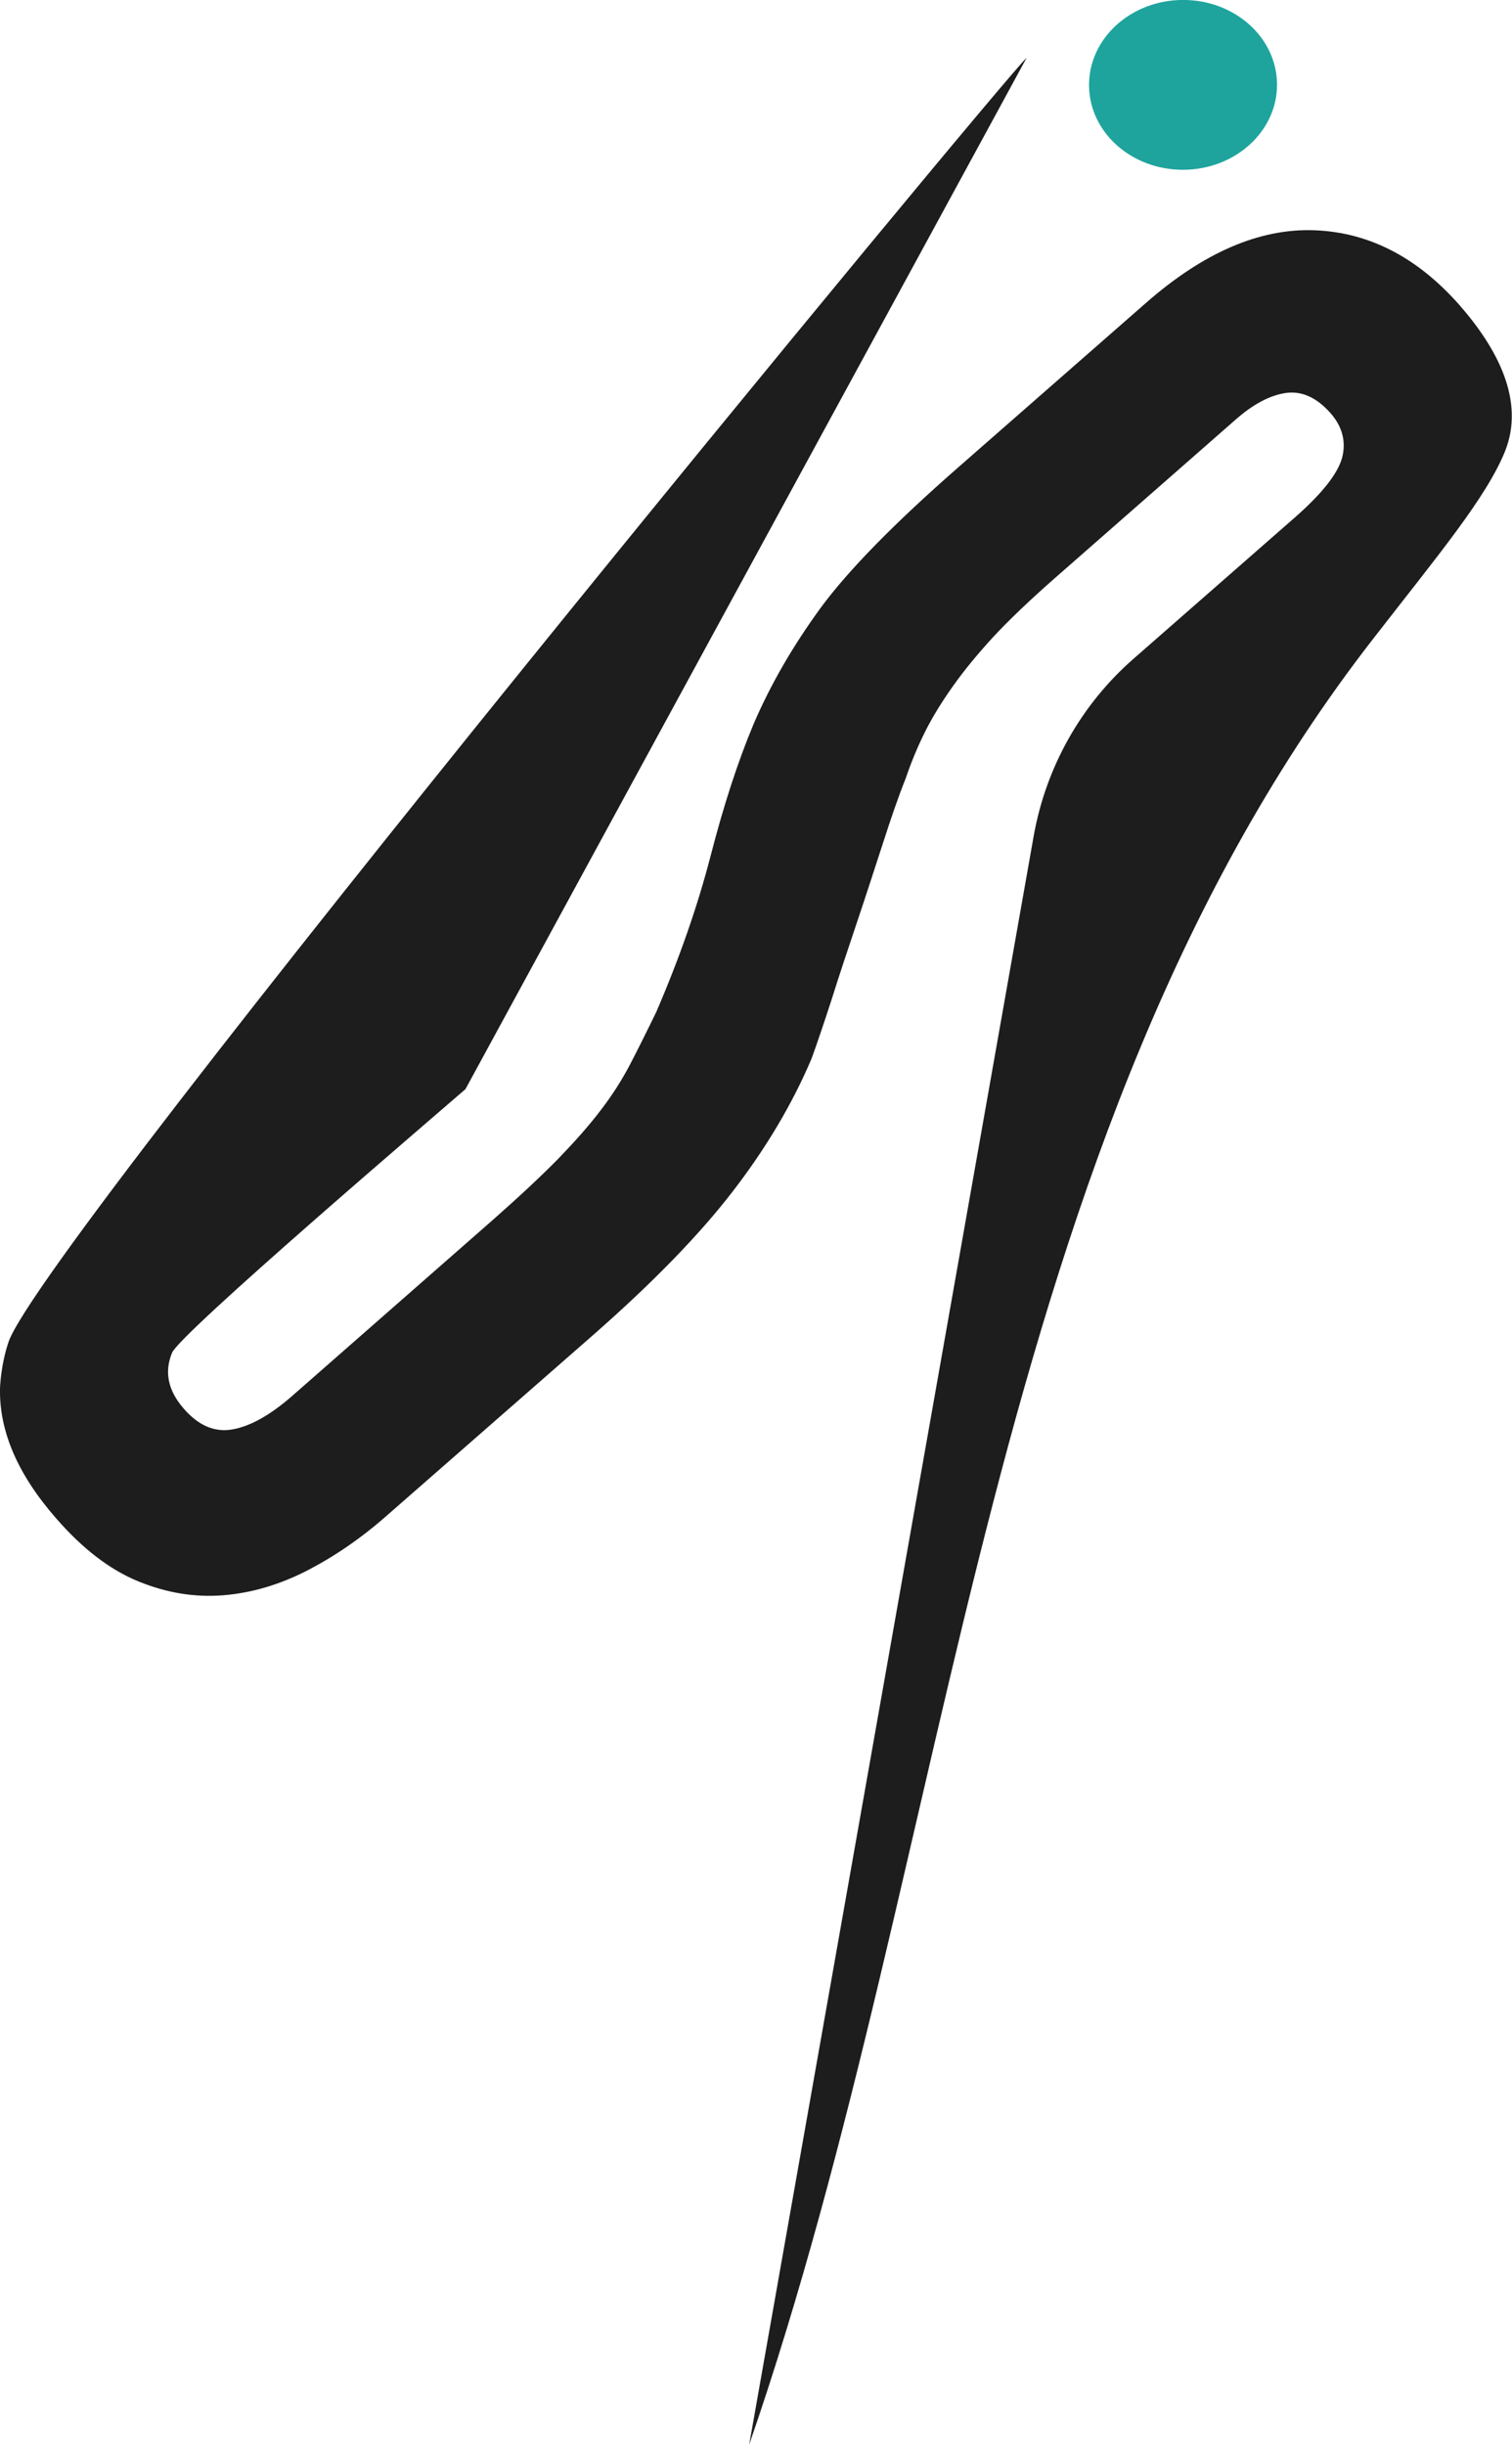
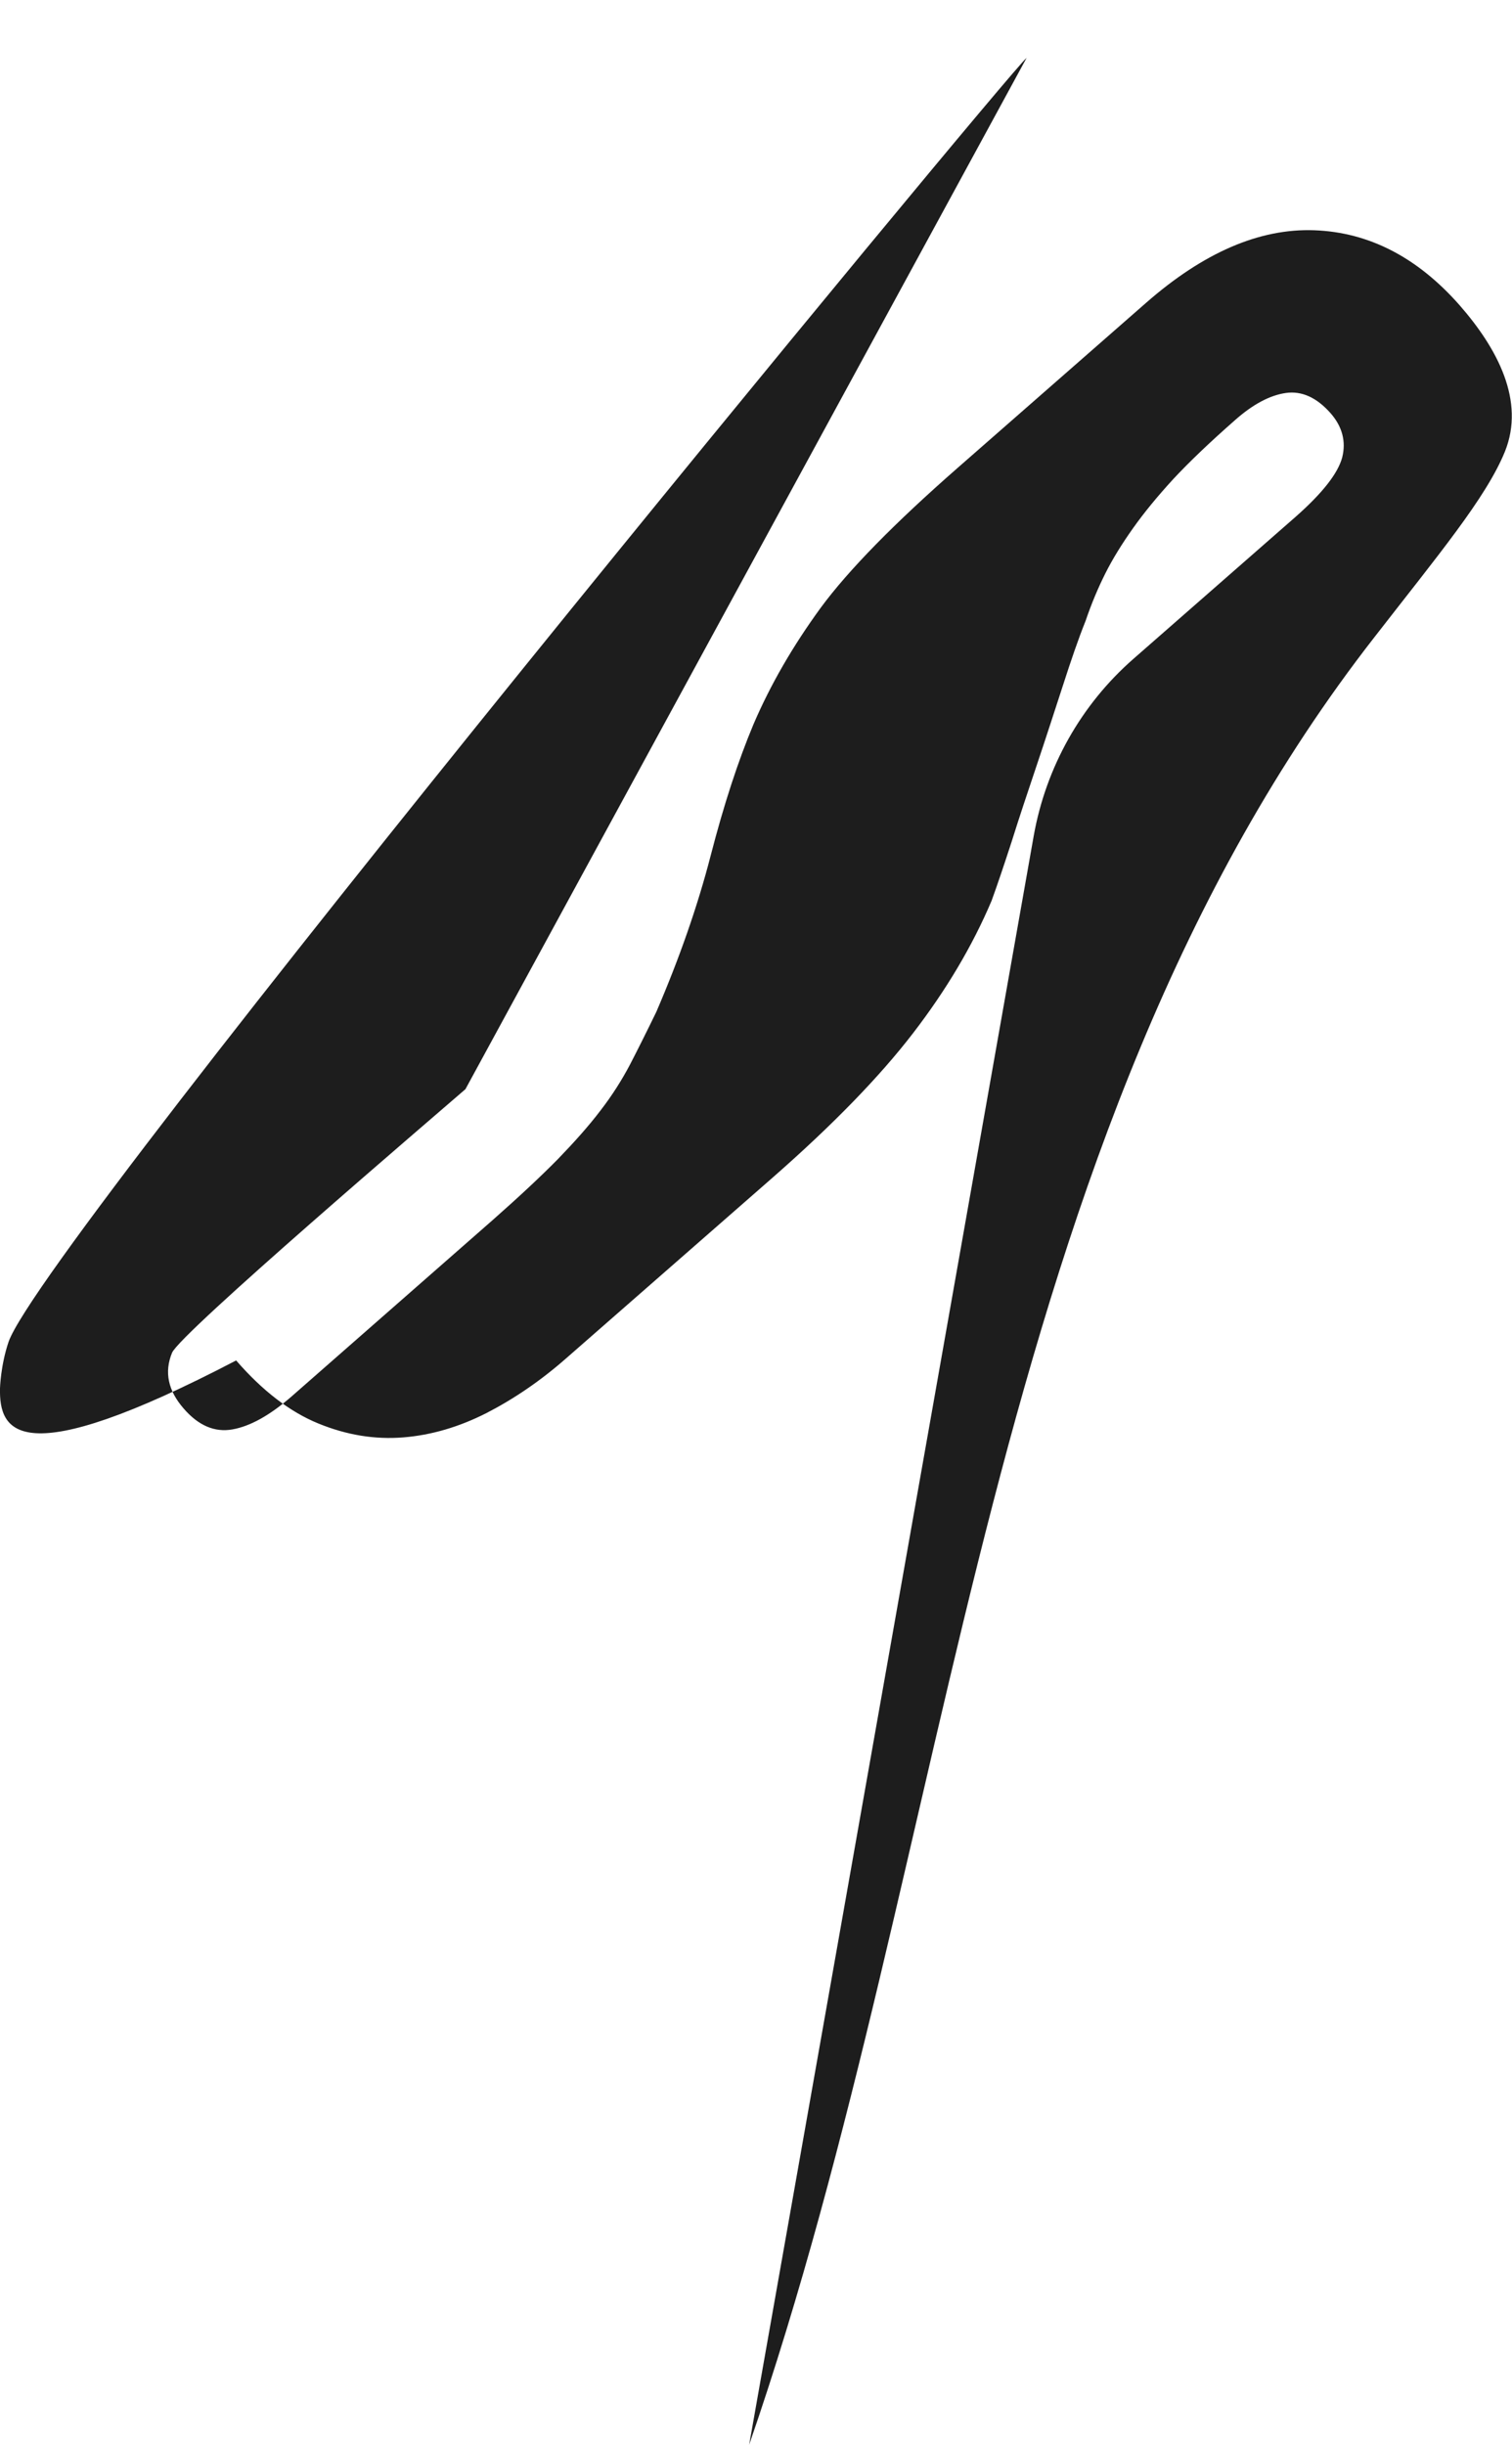
<svg xmlns="http://www.w3.org/2000/svg" id="Ebene_1" viewBox="0 0 53.08 85.8">
  <defs>
    <style>
      .cls-1 {
        fill: #1ea49d;
      }

      .cls-2 {
        fill: #1d1d1d;
      }
    </style>
  </defs>
-   <ellipse class="cls-1" cx="41.53" cy="2.98" rx="3.3" ry="2.98" transform="translate(-.02 .31) rotate(-.43)" />
-   <path class="cls-2" d="M16.34,38.22c-1.08.94-10.02,8.57-10.3,9.25-.28.68-.14,1.33.41,1.96.52.6,1.09.84,1.71.73.62-.11,1.31-.49,2.08-1.16l7.06-6.19c.94-.83,1.7-1.54,2.29-2.14.58-.6,1.08-1.16,1.49-1.7.41-.53.75-1.07,1.03-1.6.28-.54.59-1.16.93-1.86.81-1.88,1.45-3.71,1.91-5.49.46-1.78.96-3.31,1.5-4.6.6-1.4,1.39-2.76,2.36-4.09.98-1.33,2.59-2.97,4.83-4.93l6.59-5.77c2.02-1.77,3.99-2.62,5.91-2.55,1.92.07,3.62.95,5.1,2.63,1.33,1.52,2.31,3.36,1.59,5.14-.66,1.62-2.36,3.65-4.58,6.51-13.76,17.64-14.64,42.29-21.95,63.43,3.33-18.82,6.66-37.64,9.99-56.46.43-2.41,1.66-4.6,3.5-6.21l5.7-4.99c.94-.83,1.48-1.52,1.63-2.08.14-.56,0-1.08-.4-1.54-.49-.56-1.02-.8-1.58-.72-.56.08-1.16.4-1.78.95l-6.32,5.54c-.9.79-1.62,1.48-2.17,2.07-.55.6-1.02,1.17-1.41,1.72-.39.55-.72,1.08-.98,1.6-.26.52-.49,1.07-.69,1.66-.25.62-.51,1.38-.8,2.28-.29.89-.59,1.82-.91,2.77-.32.95-.62,1.85-.89,2.71-.28.86-.51,1.54-.7,2.06-.67,1.58-1.59,3.13-2.76,4.65-1.17,1.52-2.8,3.2-4.91,5.05l-7.27,6.36c-.9.79-1.83,1.42-2.78,1.91-.96.49-1.94.78-2.93.86-1,.08-1.99-.08-2.99-.49-1-.41-1.96-1.15-2.88-2.21C.62,51.74-.03,50.22,0,48.72c0,0,.02-.8.3-1.63C1.53,43.54,35.43,2.51,36.04,2.03M14.1,32.91,44.89,11.66" />
+   <path class="cls-2" d="M16.34,38.22c-1.08.94-10.02,8.57-10.3,9.25-.28.68-.14,1.33.41,1.96.52.6,1.09.84,1.71.73.62-.11,1.31-.49,2.08-1.16l7.06-6.19c.94-.83,1.7-1.54,2.29-2.14.58-.6,1.08-1.16,1.49-1.7.41-.53.75-1.07,1.03-1.6.28-.54.59-1.16.93-1.86.81-1.88,1.45-3.71,1.91-5.49.46-1.78.96-3.31,1.5-4.6.6-1.4,1.39-2.76,2.36-4.09.98-1.33,2.59-2.97,4.83-4.93l6.59-5.77c2.02-1.77,3.99-2.62,5.91-2.55,1.92.07,3.62.95,5.1,2.63,1.33,1.52,2.31,3.36,1.59,5.14-.66,1.62-2.36,3.65-4.58,6.51-13.76,17.64-14.64,42.29-21.95,63.43,3.33-18.82,6.66-37.64,9.99-56.46.43-2.41,1.66-4.6,3.5-6.21l5.7-4.99c.94-.83,1.48-1.52,1.63-2.08.14-.56,0-1.08-.4-1.54-.49-.56-1.02-.8-1.58-.72-.56.08-1.16.4-1.78.95c-.9.79-1.62,1.48-2.17,2.07-.55.6-1.02,1.17-1.41,1.72-.39.55-.72,1.08-.98,1.6-.26.52-.49,1.07-.69,1.66-.25.62-.51,1.38-.8,2.28-.29.89-.59,1.82-.91,2.77-.32.95-.62,1.85-.89,2.71-.28.86-.51,1.54-.7,2.06-.67,1.58-1.59,3.13-2.76,4.65-1.17,1.52-2.8,3.2-4.91,5.05l-7.27,6.36c-.9.79-1.83,1.42-2.78,1.91-.96.49-1.94.78-2.93.86-1,.08-1.99-.08-2.99-.49-1-.41-1.96-1.15-2.88-2.21C.62,51.74-.03,50.22,0,48.72c0,0,.02-.8.3-1.63C1.53,43.54,35.43,2.51,36.04,2.03M14.1,32.91,44.89,11.66" />
</svg>